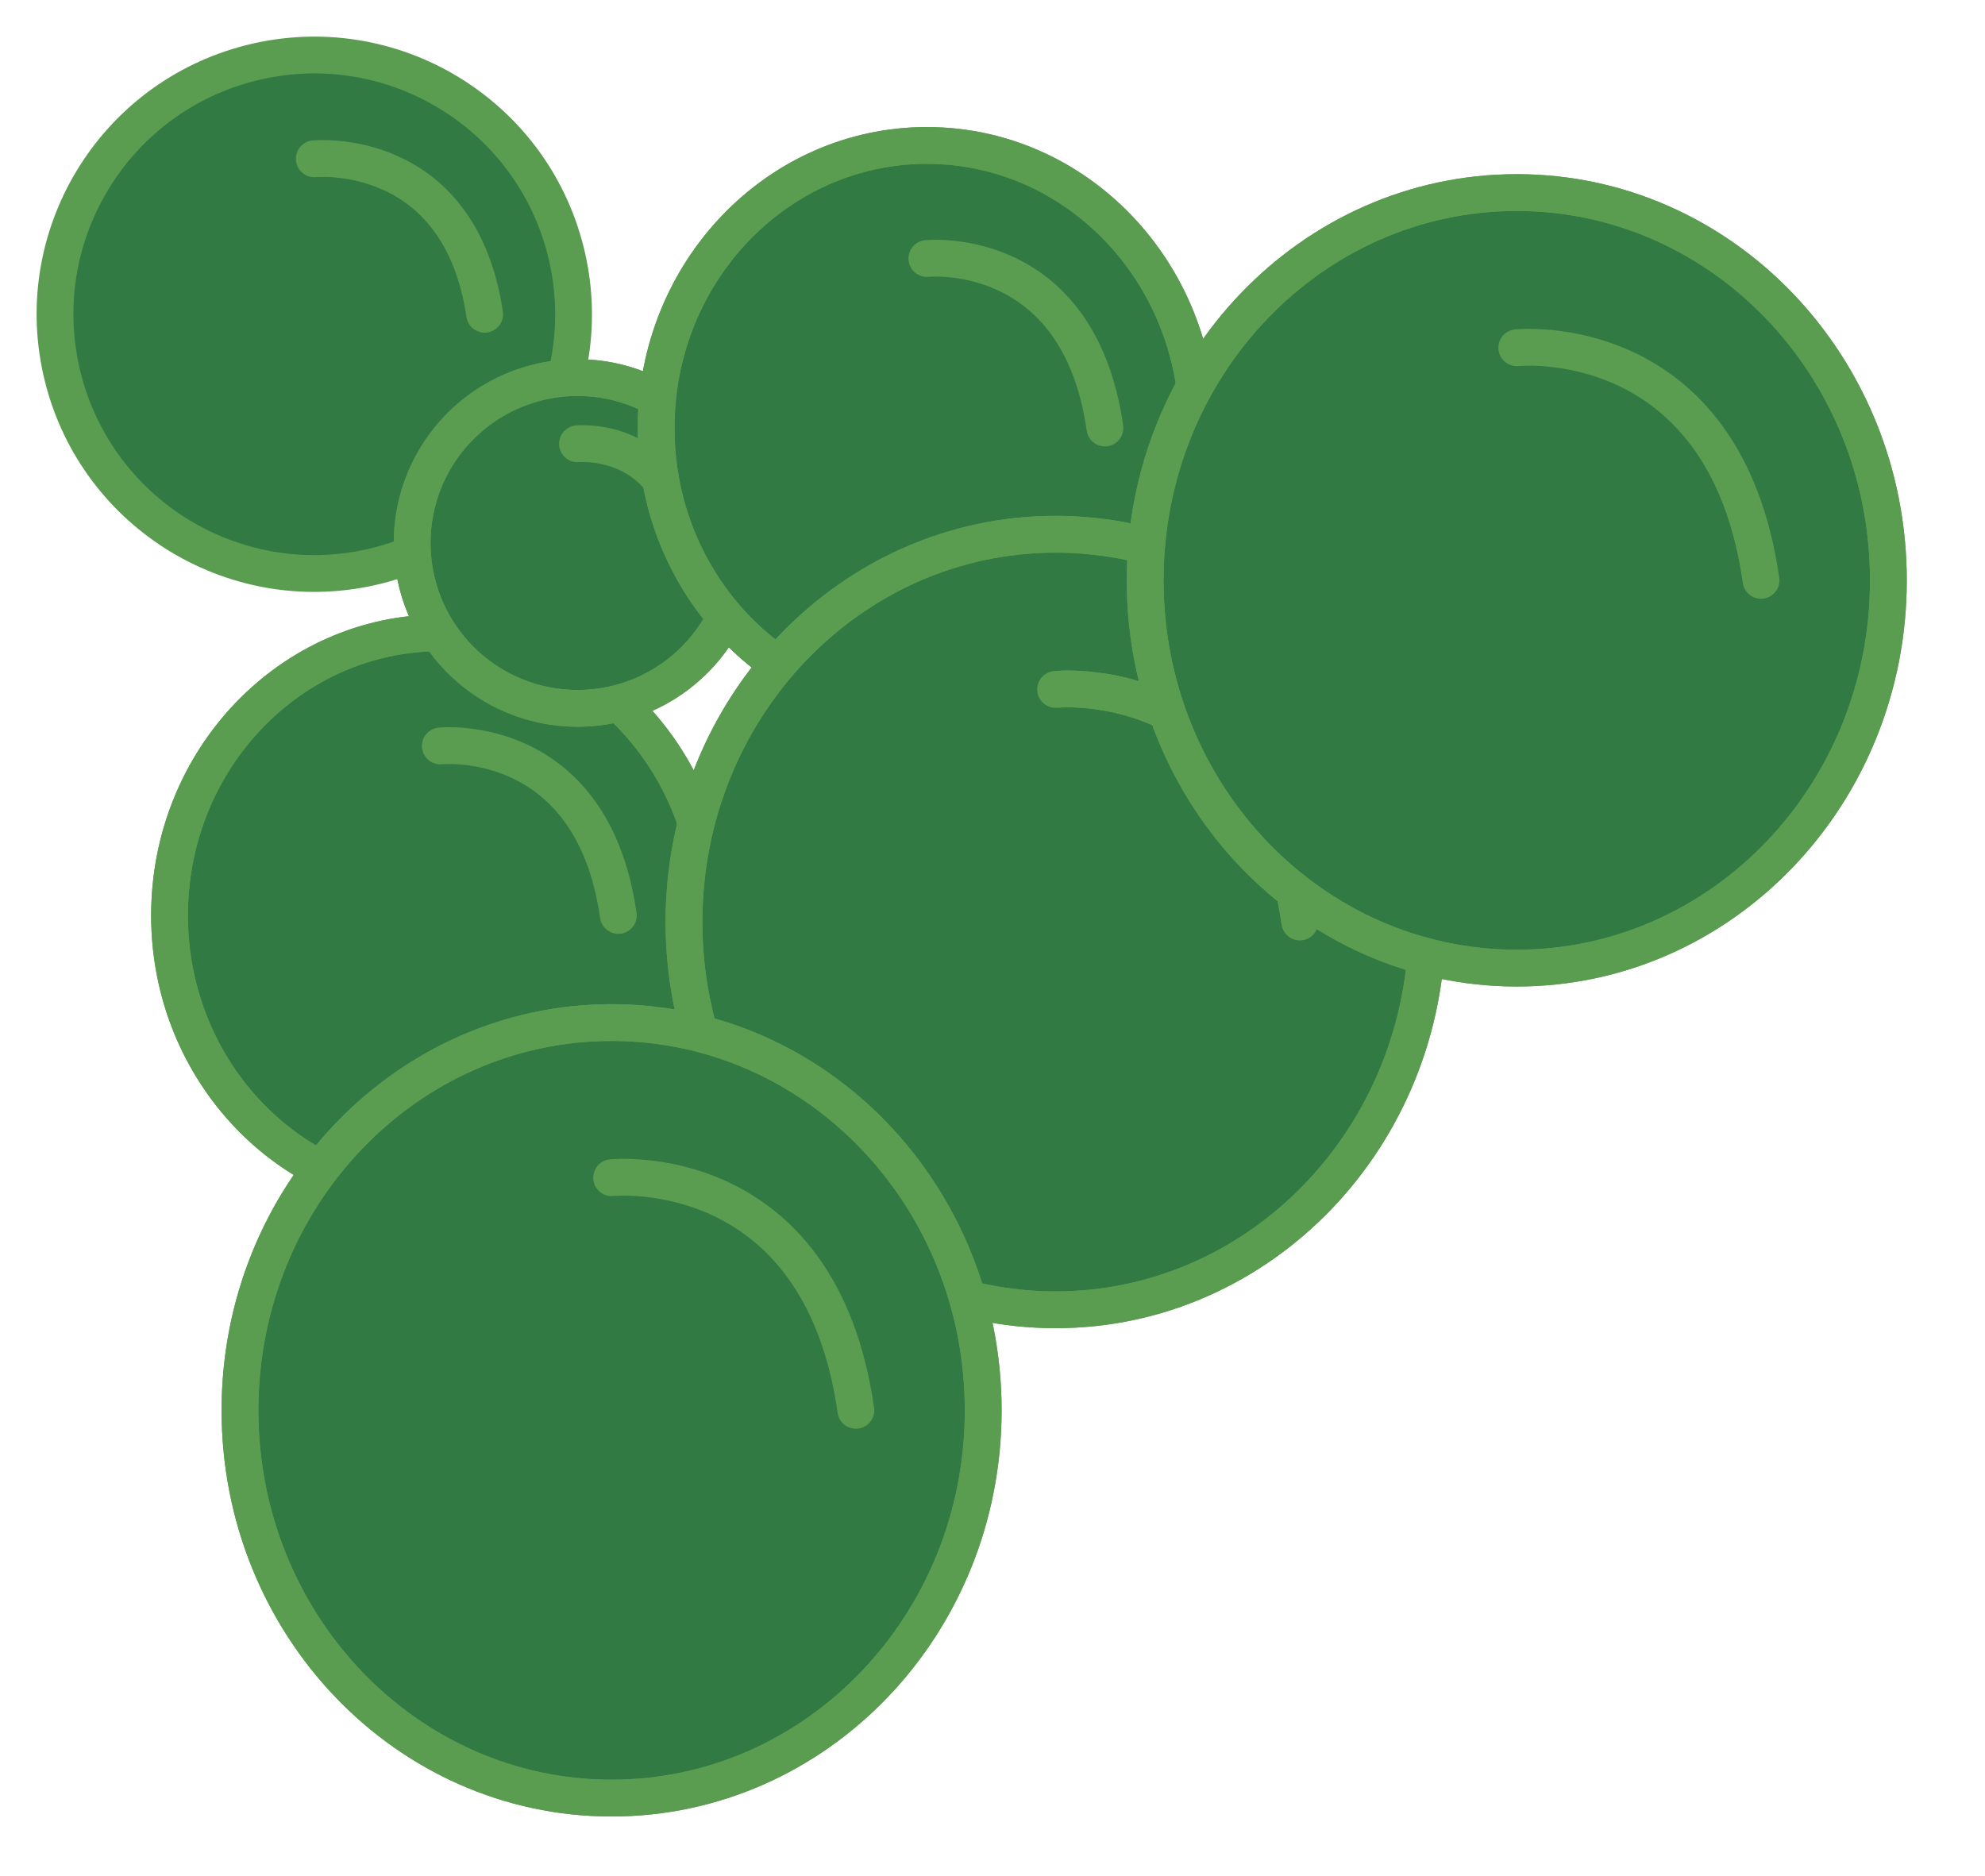
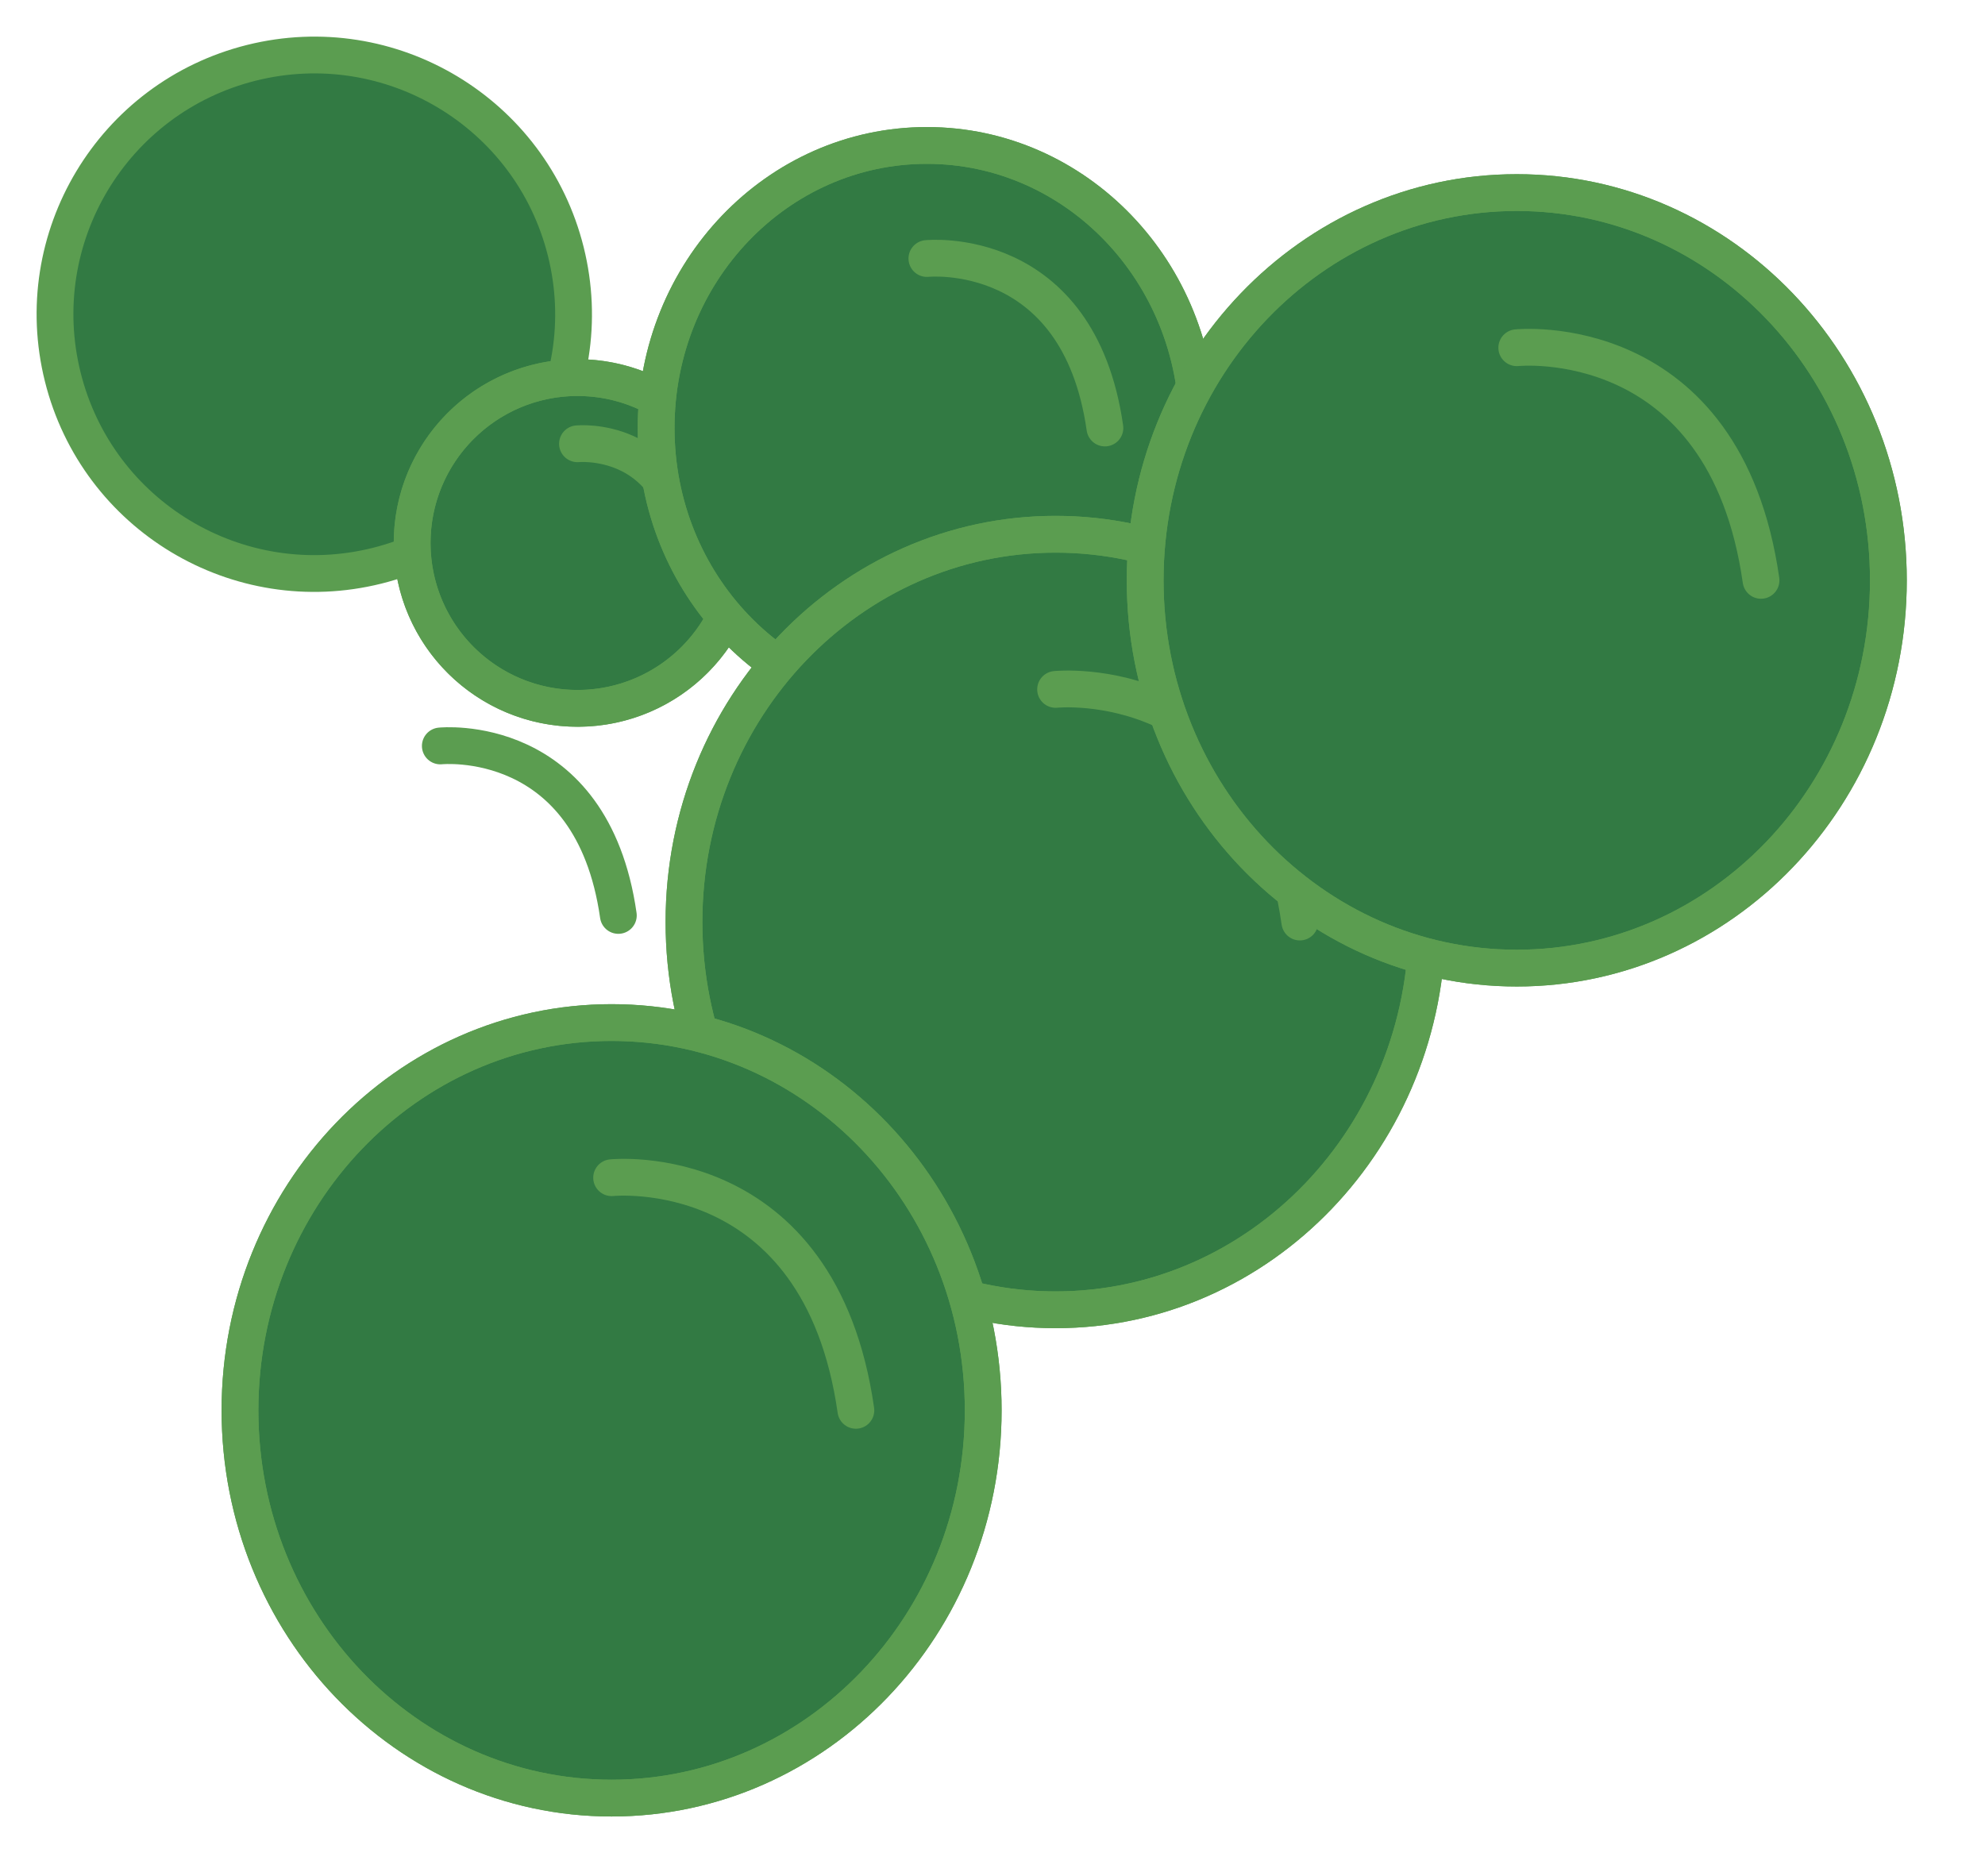
<svg xmlns="http://www.w3.org/2000/svg" width="107.901" height="102.004" viewBox="0 0 107.901 102.004">
  <defs>
    <clipPath id="clip-path">
      <rect id="Rectangle_215" data-name="Rectangle 215" width="107.901" height="102.004" transform="translate(-2.055 -2.055)" fill="none" stroke="#5b9d50" stroke-width="2" />
    </clipPath>
  </defs>
  <g id="Group_997" data-name="Group 997" transform="translate(4.055 3.055)">
    <g id="Group_996" data-name="Group 996" transform="translate(-2 -1)" clip-path="url(#clip-path)">
      <circle id="Ellipse_31" data-name="Ellipse 31" cx="14.091" cy="14.091" r="14.091" transform="translate(-2.055 4.771) rotate(-14.016)" fill="#327a43" stroke="#5b9d50" stroke-miterlimit="10" stroke-width="2" />
-       <path id="Path_4798" data-name="Path 4798" d="M120.327,52.546s7.886-.789,9.261,8.451" transform="translate(-105.298 -45.968)" fill="none" stroke="#5b9d50" stroke-linecap="round" stroke-linejoin="round" stroke-width="2" />
-       <path id="Path_4799" data-name="Path 4799" d="M57.333,274.365c0,8.486,6.591,15.364,14.717,15.364s14.721-6.878,14.721-15.364S80.18,259,72.05,259s-14.717,6.878-14.717,15.364" transform="translate(-50.172 -226.652)" fill="#327a43" stroke="#5b9d50" stroke-width="2" />
-       <path id="Path_4800" data-name="Path 4800" d="M57.333,274.365c0,8.486,6.591,15.364,14.717,15.364s14.721-6.878,14.721-15.364S80.18,259,72.05,259,57.333,265.879,57.333,274.365Z" transform="translate(-50.172 -226.652)" fill="none" stroke="#5b9d50" stroke-linecap="round" stroke-miterlimit="10" stroke-width="2" />
      <path id="Path_4802" data-name="Path 4802" d="M175.179,308.106s8.237-.857,9.677,9.214" transform="translate(-153.299 -269.608)" fill="none" stroke="#5b9d50" stroke-linecap="round" stroke-miterlimit="10" stroke-width="2" />
      <path id="Path_4803" data-name="Path 4803" d="M162.919,156.888a8.991,8.991,0,1,0,8.991-8.991,8.99,8.99,0,0,0-8.991,8.991" transform="translate(-142.57 -129.425)" fill="#327a43" stroke="#5b9d50" stroke-width="2" />
      <circle id="Ellipse_32" data-name="Ellipse 32" cx="8.991" cy="8.991" r="8.991" transform="translate(20.302 18.52) rotate(-0.3)" fill="none" stroke="#5b9d50" stroke-miterlimit="10" stroke-width="2" />
      <path id="Path_4805" data-name="Path 4805" d="M234.9,176.635s5.031-.5,5.91,5.391" transform="translate(-205.564 -154.564)" fill="none" stroke="#5b9d50" stroke-linecap="round" stroke-linejoin="round" stroke-width="2" />
      <path id="Path_4806" data-name="Path 4806" d="M269.1,62.2c0,8.486,6.591,15.364,14.717,15.364s14.721-6.878,14.721-15.364-6.591-15.364-14.721-15.364S269.1,53.711,269.1,62.2" transform="translate(-235.489 -40.984)" fill="#327a43" stroke="#5b9d50" stroke-width="2" />
      <path id="Path_4807" data-name="Path 4807" d="M269.1,62.2c0,8.486,6.591,15.364,14.717,15.364s14.721-6.878,14.721-15.364-6.591-15.364-14.721-15.364S269.1,53.711,269.1,62.2Z" transform="translate(-235.489 -40.984)" fill="none" stroke="#5b9d50" stroke-linecap="round" stroke-miterlimit="10" stroke-width="2" />
      <path id="Path_4809" data-name="Path 4809" d="M386.945,95.938s8.237-.857,9.677,9.214" transform="translate(-338.616 -83.939)" fill="none" stroke="#5b9d50" stroke-linecap="round" stroke-miterlimit="10" stroke-width="2" />
      <path id="Path_4810" data-name="Path 4810" d="M281.222,237.164c0,11.644,9.043,21.081,20.2,21.081s20.2-9.437,20.2-21.081-9.043-21.081-20.2-21.081-20.2,9.437-20.2,21.081" transform="translate(-246.097 -189.094)" fill="#327a43" stroke="#5b9d50" stroke-width="2" />
      <path id="Path_4811" data-name="Path 4811" d="M281.222,237.164c0,11.644,9.043,21.081,20.2,21.081s20.2-9.437,20.2-21.081-9.043-21.081-20.2-21.081S281.222,225.52,281.222,237.164Z" transform="translate(-246.097 -189.094)" fill="none" stroke="#5b9d50" stroke-linecap="round" stroke-miterlimit="10" stroke-width="2" />
-       <path id="Path_4812" data-name="Path 4812" d="M442.95,283.438s11.305-1.179,13.277,12.647" transform="translate(-387.625 -248.014)" fill="none" stroke="#5b9d50" stroke-width="2" />
      <path id="Path_4813" data-name="Path 4813" d="M442.95,283.438s11.305-1.179,13.277,12.647" transform="translate(-387.625 -248.014)" fill="none" stroke="#5b9d50" stroke-linecap="round" stroke-miterlimit="10" stroke-width="2" />
      <path id="Path_4814" data-name="Path 4814" d="M88,449.71c0,11.644,9.043,21.081,20.2,21.081s20.2-9.437,20.2-21.081-9.043-21.081-20.2-21.081S88,438.066,88,449.71" transform="translate(-77.01 -375.093)" fill="#327a43" stroke="#5b9d50" stroke-width="2" />
      <path id="Path_4815" data-name="Path 4815" d="M88,449.71c0,11.644,9.043,21.081,20.2,21.081s20.2-9.437,20.2-21.081-9.043-21.081-20.2-21.081S88,438.066,88,449.71Z" transform="translate(-77.01 -375.093)" fill="none" stroke="#5b9d50" stroke-linecap="round" stroke-miterlimit="10" stroke-width="2" />
      <path id="Path_4817" data-name="Path 4817" d="M249.733,495.98s11.305-1.179,13.277,12.647" transform="translate(-218.541 -434.01)" fill="none" stroke="#5b9d50" stroke-linecap="round" stroke-miterlimit="10" stroke-width="2" />
      <path id="Path_4818" data-name="Path 4818" d="M481.936,88.447c0,11.644,9.043,21.081,20.2,21.081s20.2-9.437,20.2-21.081-9.043-21.081-20.2-21.081-20.2,9.437-20.2,21.081" transform="translate(-421.742 -58.952)" fill="#327a43" stroke="#5b9d50" stroke-width="2" />
      <path id="Path_4819" data-name="Path 4819" d="M481.936,88.447c0,11.644,9.043,21.081,20.2,21.081s20.2-9.437,20.2-21.081-9.043-21.081-20.2-21.081S481.936,76.8,481.936,88.447Z" transform="translate(-421.742 -58.952)" fill="none" stroke="#5b9d50" stroke-linecap="round" stroke-miterlimit="10" stroke-width="2" />
      <path id="Path_4821" data-name="Path 4821" d="M643.668,134.721s11.305-1.179,13.277,12.647" transform="translate(-563.274 -117.872)" fill="none" stroke="#5b9d50" stroke-linecap="round" stroke-miterlimit="10" stroke-width="2" />
    </g>
  </g>
</svg>